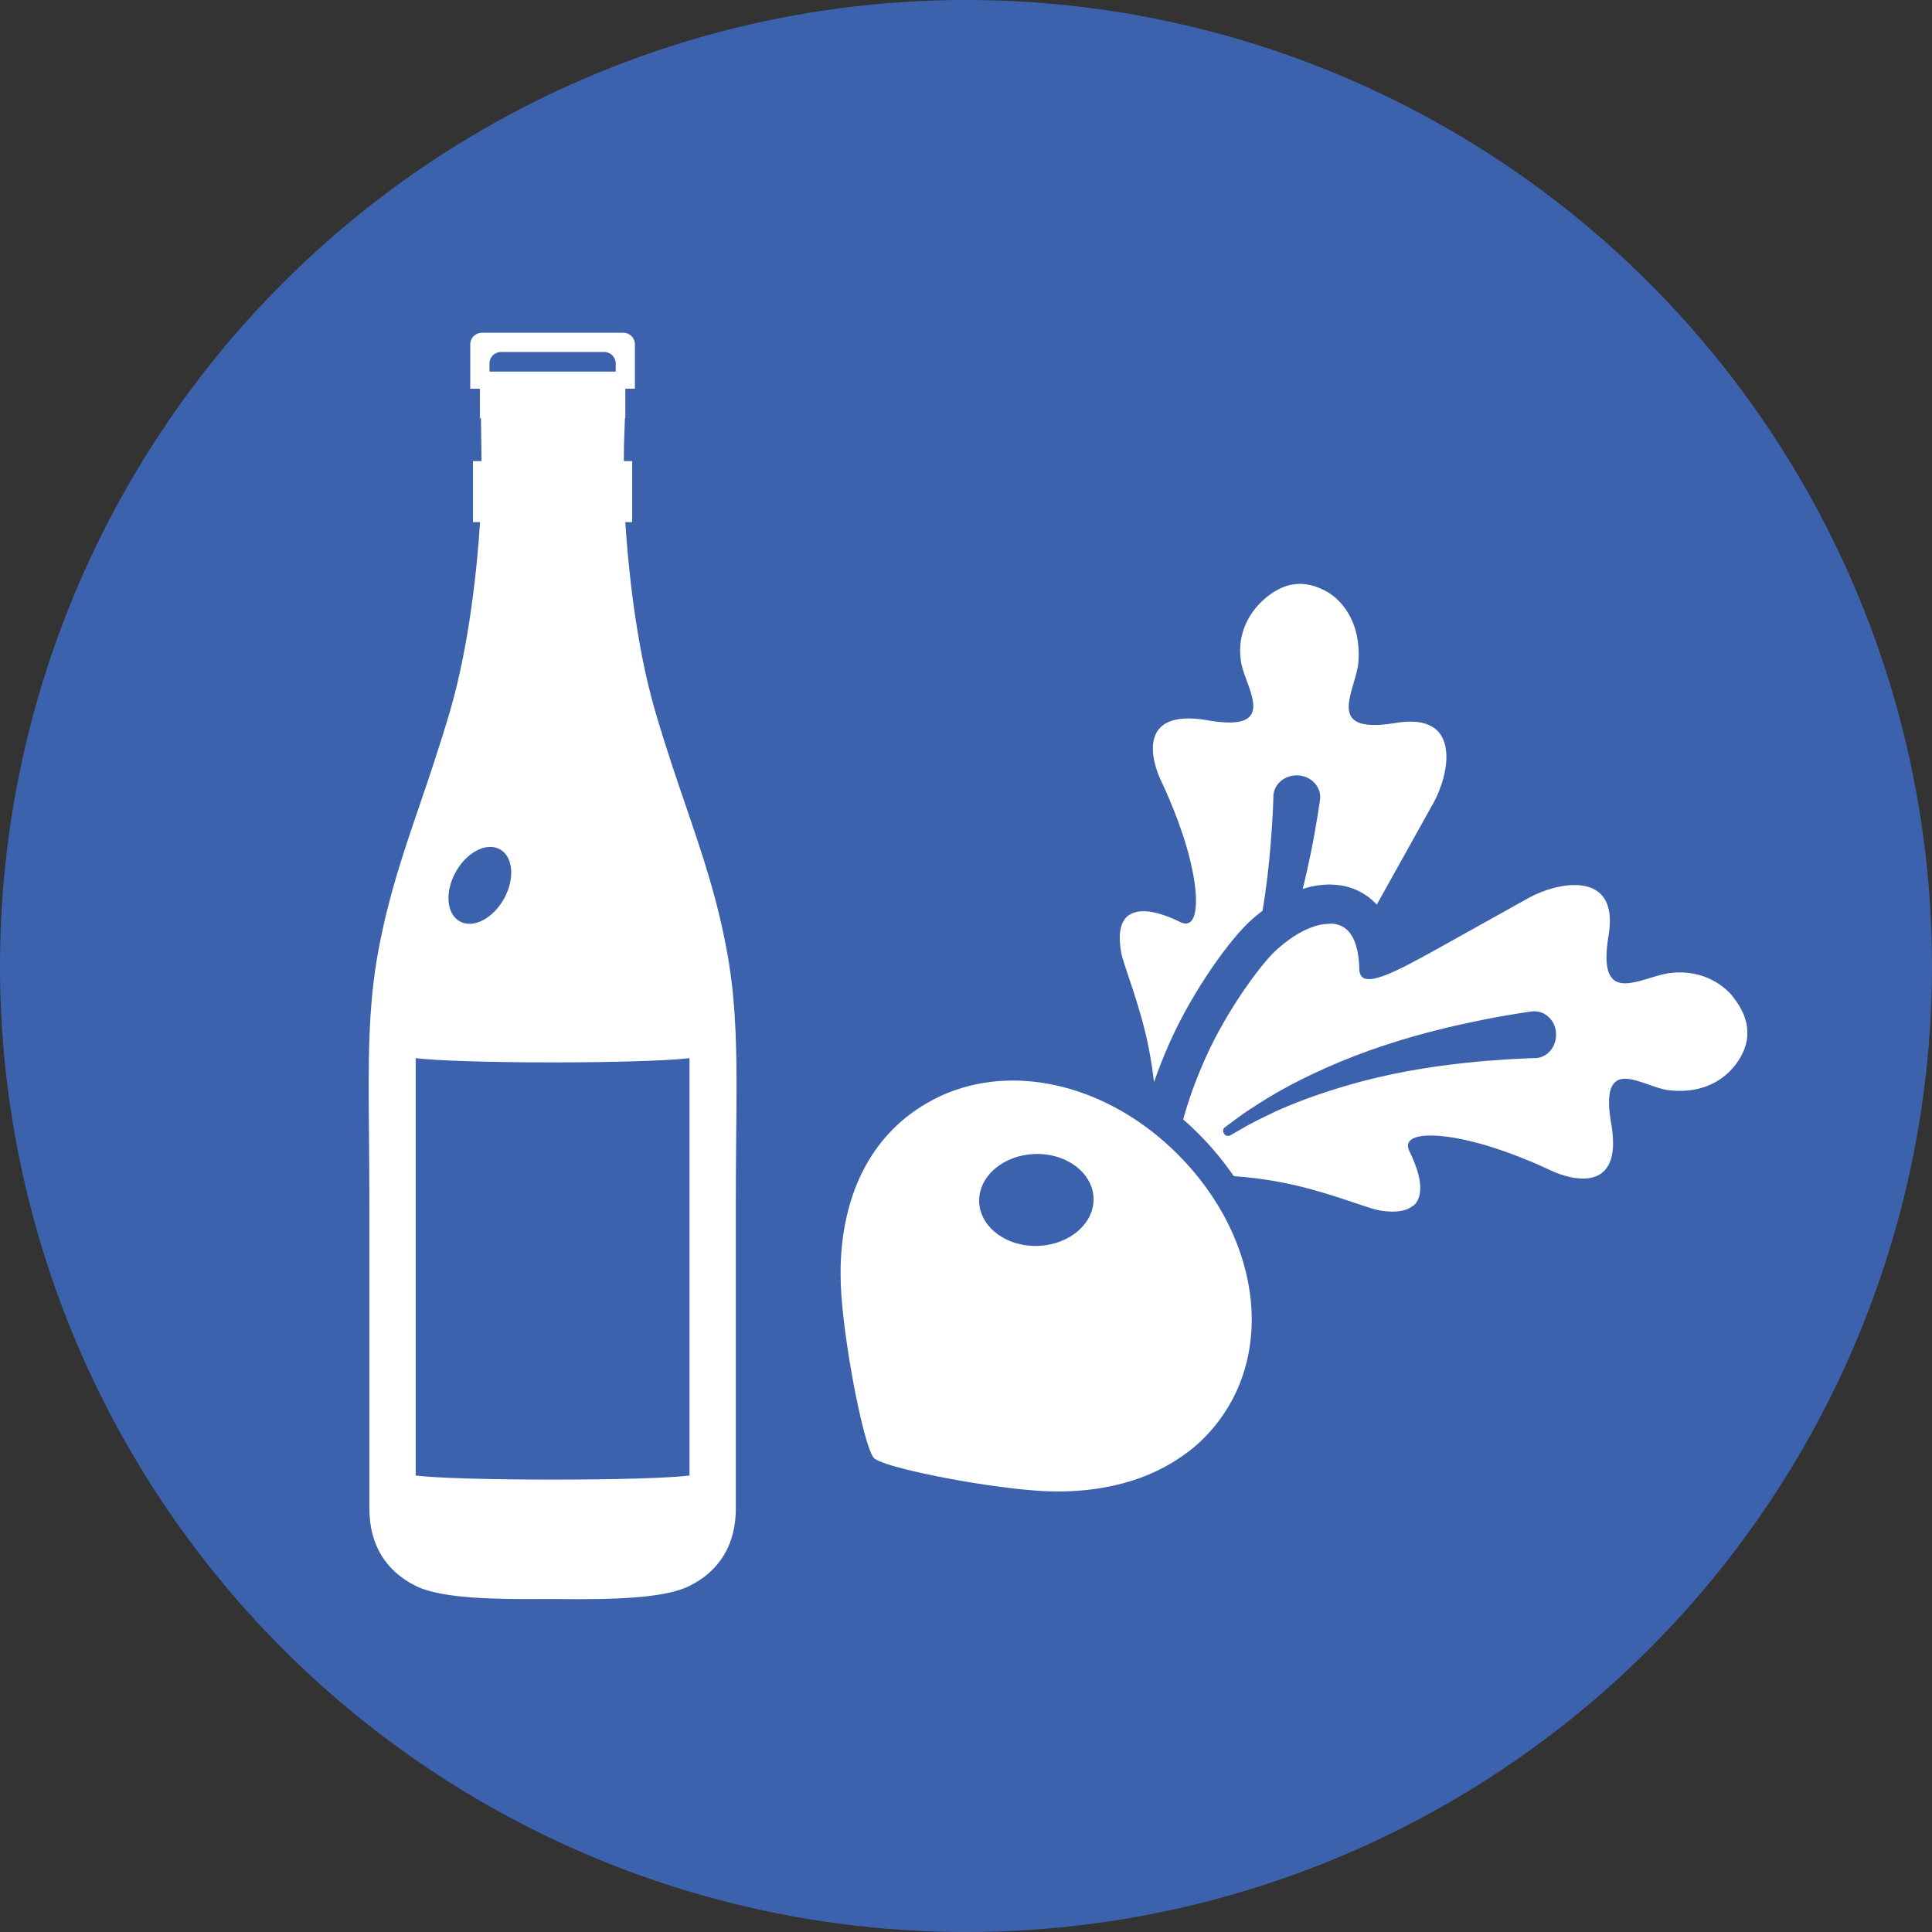
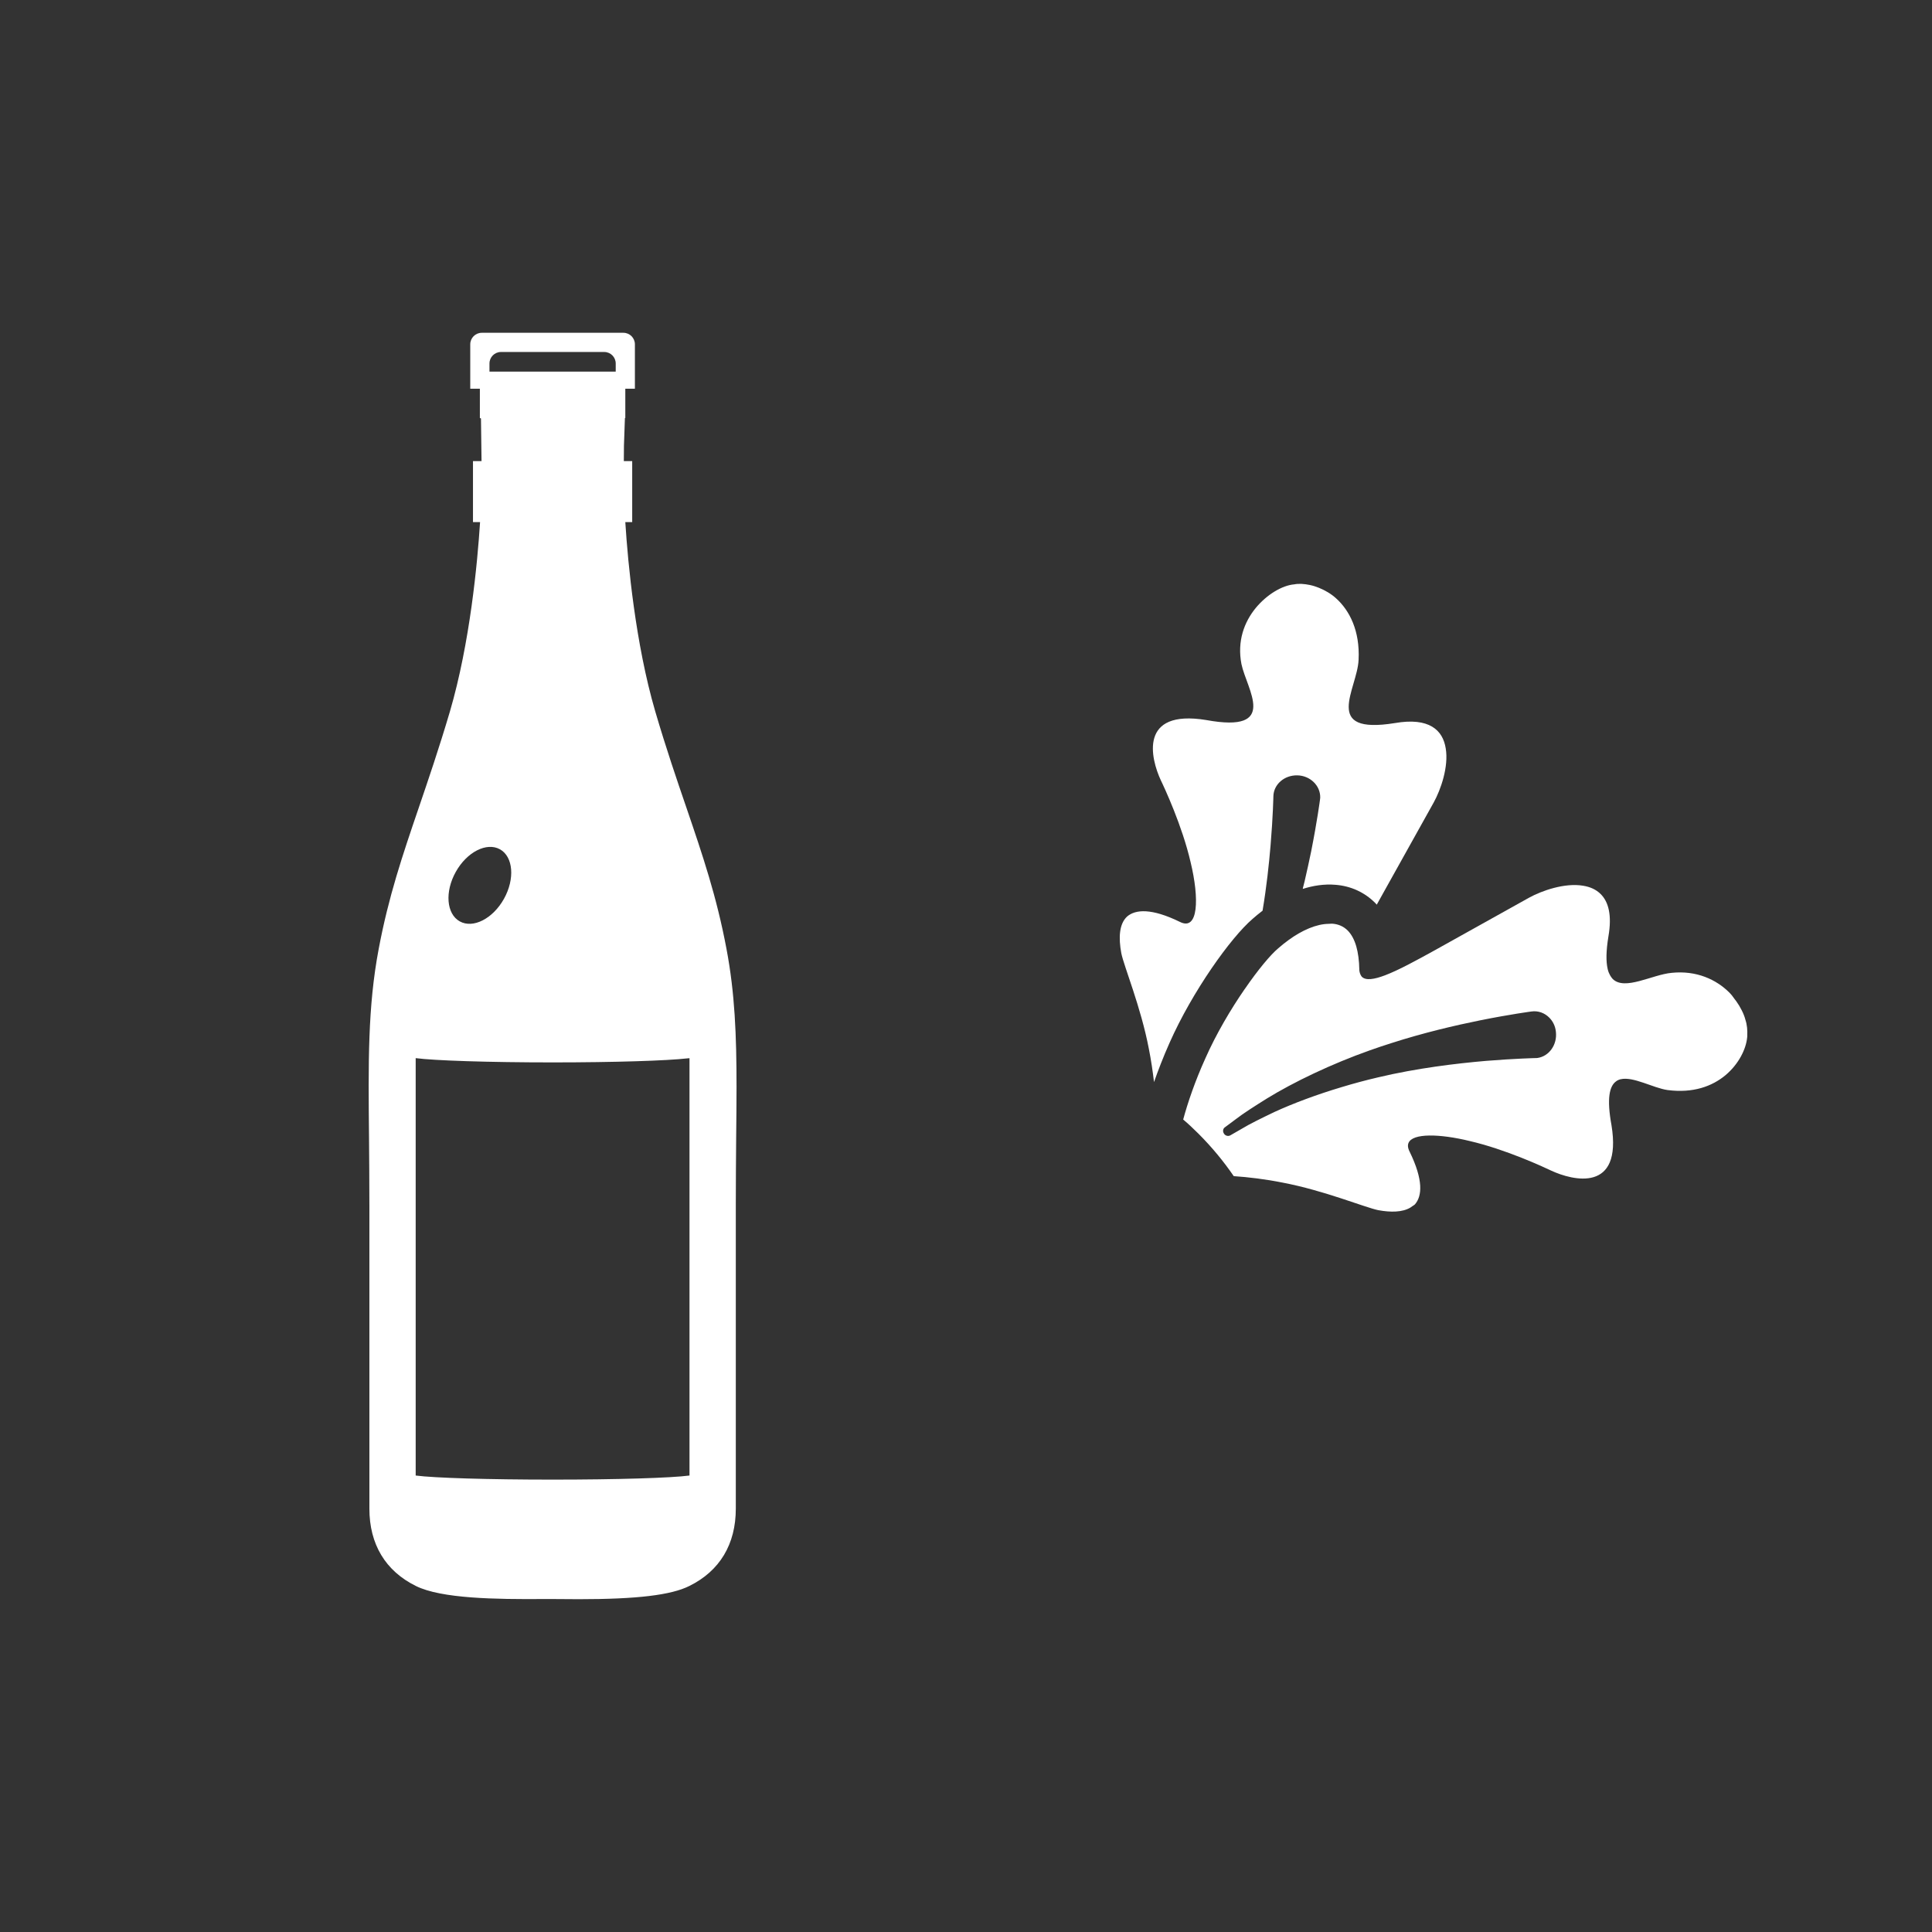
<svg xmlns="http://www.w3.org/2000/svg" id="_レイヤー_2" width="210" height="210" viewBox="0 0 210 210">
  <rect x="0" y="0" width="210" height="210" fill="#333333" stroke="none" />
  <defs>
    <style>.cls-1{fill:#fff;}.cls-2{fill:#3d62ad;}</style>
  </defs>
  <g id="_レイヤー_2-2">
    <g>
-       <circle class="cls-2" cx="105" cy="105" r="105" />
      <g>
        <path class="cls-1" d="M40.151,130.945v33.037c0,3.861,1.738,6.772,5.054,8.409,2.771,1.374,8.633,1.456,13.93,1.417h.93l2.85,.018c6.329,0,10.027-.444,12.01-1.435,3.316-1.636,5.054-4.547,5.054-8.409v-33.037c0-2.546,.02-4.853,.038-7.175,.02-2.003,.041-3.862,.041-5.623,0-5.597-.181-10.208-1.091-15-1.071-5.702-2.587-10.168-4.346-15.324-1.032-3.013-2.205-6.431-3.398-10.494-2.161-7.384-2.972-16.16-3.245-20.434-.003-.046-.005-.099-.008-.145h.747v-6.63h-.91l.013-1.672,.105-2.998,.043-.023v-3.176h1.042v-4.825c0-.691-.558-1.252-1.249-1.252h-15.395c-.691,0-1.252,.561-1.252,1.252v4.825h1.045v3.176l.12,.061,.061,4.614v.018h-.93v6.63h.77c-.285,4.448-1.093,13.122-3.275,20.58-1.195,4.045-2.365,7.461-3.398,10.494-1.759,5.156-3.275,9.622-4.346,15.324-1.193,6.308-1.132,12.314-1.05,20.641,.018,2.246,.038,4.591,.038,7.157m13.053-91.434c0-.691,.558-1.252,1.249-1.252h11.225c.691,0,1.249,.561,1.249,1.252v.882h-13.723v-.882Zm-3.663,55.26c1.206-2.164,3.357-3.26,4.805-2.455,1.445,.808,1.639,3.217,.433,5.381-1.208,2.164-3.359,3.26-4.805,2.452-1.448-.808-1.642-3.217-.433-5.378m-4.356,20.243c1.98,.263,7.904,.464,14.881,.464,6.77,0,12.485-.189,14.643-.438,.071-.008,.171-.015,.237-.02v45.363c-1.983,.263-7.886,.444-14.881,.444-6.976,0-12.9-.181-14.881-.444v-45.368Z" />
-         <path class="cls-1" d="M103.066,118.773c-.038,.015-.079,.033-.12,.049-.51,.209-1.007,.441-1.496,.698-.036,.018-.071,.036-.105,.056-1.519,.808-2.952,1.825-4.241,3.115-4.649,4.649-6.151,11.399-5.641,18.204,.477,6.426,2.536,16.593,3.535,17.592,.999,.999,11.167,3.059,17.593,3.535,3.946,.296,7.861-.112,11.371-1.392,.003,0,.008-.002,.01-.002,.622-.229,1.229-.487,1.822-.772,.056-.028,.112-.054,.166-.082,.566-.278,1.116-.579,1.649-.912,.051-.028,.097-.061,.145-.092,1.081-.688,2.113-1.458,3.041-2.388,8.156-8.154,6.525-21.61-2.778-30.913-7.285-7.287-17.111-9.839-24.951-6.696m14.641,8.697c.915,1.022,1.348,2.327,1.081,3.681-.545,2.732-3.734,4.624-7.127,4.226-1.677-.196-3.084-.92-4.017-1.927-.018-.02-.038-.041-.056-.061-.915-1.022-1.351-2.325-1.081-3.681,.543-2.732,3.734-4.624,7.124-4.226,1.677,.196,3.084,.918,4.017,1.927,.02,.02,.041,.041,.059,.061" />
        <path class="cls-1" d="M124.875,114c.247,1.236,.426,2.462,.561,3.617,.444-1.267,1.004-2.727,1.7-4.29,2.457-5.541,6.632-11.411,9.023-13.456,.306-.278,.673-.568,1.076-.882,.436-2.592,.698-5.054,.869-7.083,.27-3.219,.308-5.383,.308-5.383,.043-1.259,1.175-2.269,2.59-2.246,1.399,.023,2.539,1.114,2.5,2.439-.008,.084-.015,.181-.031,.255,0,0-.291,2.238-.951,5.562-.204,.986-.441,2.088-.709,3.235-.071,.275-.127,.538-.206,.818,.008-.002,.013-.002,.018-.005-.003,.013-.005,.023-.008,.036,1.116-.352,2.314-.548,3.54-.444,1.67,.127,3.168,.816,4.32,1.97,.048,.046,.094,.097,.138,.148,0,.008,.008,.015,.008,.023,.003-.002,.003-.005,.005-.008,.008,.008,.015,.015,.023,.023,.171-.291,.329-.599,.502-.905,2.312-4.157,5.136-9.209,5.682-10.19,.777-1.407,1.647-3.908,1.31-5.893-.314-1.991-1.805-3.39-5.518-2.748-8.004,1.295-4.081-3.691-3.953-6.872,.158-3.153-.981-5.368-2.447-6.686-.576-.523-1.203-.869-1.83-1.129-.01-.005-.02-.008-.028-.013-.331-.133-.653-.237-.974-.303-.008-.002-.015-.002-.02-.005-.609-.125-1.198-.168-1.692-.069-1.287,.105-2.964,1.078-4.201,2.582-1.236,1.519-2.021,3.579-1.542,6.079,.568,2.755,4.147,7.547-3.826,6.087-7.377-1.206-6.028,4.201-4.935,6.551,.382,.788,2.322,4.942,3.235,8.896,.958,3.953,.862,7.54-1.183,6.484-3.061-1.491-4.8-1.356-5.712-.579-.884,.811-.943,2.337-.637,3.992,.291,1.445,2.126,5.84,2.995,10.392" />
        <path class="cls-1" d="M189.925,112.145c0-.285-.031-.579-.097-.897-.013-.056-.026-.115-.041-.171-.082-.331-.191-.663-.344-1.004-.038-.089-.084-.178-.13-.268-.163-.331-.357-.65-.586-.971-.061-.082-.125-.166-.191-.25-.133-.166-.235-.344-.385-.502-.059-.061-.12-.135-.178-.194-1.41-1.409-3.566-2.426-6.275-2.144-2.126,.196-5.098,1.97-6.41,.66-.056-.059-.107-.13-.158-.199-.046-.061-.087-.13-.125-.201-.099-.178-.186-.382-.247-.63-.005-.02-.01-.046-.015-.069-.181-.783-.178-1.912,.084-3.512,.403-2.322,.008-3.767-.834-4.606-.507-.51-1.167-.793-1.914-.912-1.986-.339-4.486,.53-5.893,1.31-.981,.545-6.036,3.37-10.191,5.682-2.037,1.124-3.961,2.179-5.437,2.74-1.203,.456-2.103,.591-2.528,.166-.041-.041-.069-.092-.099-.143-.038-.059-.066-.125-.092-.194-.02-.064-.046-.122-.056-.196-.023-.066-.023-.14-.031-.224-.015-1.017-.135-1.856-.329-2.544-.217-.757-.54-1.333-.935-1.731-.459-.456-1.027-.696-1.685-.742-.102-.01-.214,.018-.316,.015h-.02c-.01,0-.02,.003-.031,.003-1.325,.008-2.898,.68-4.389,1.772-.372,.27-.747,.568-1.114,.892-.831,.696-2.195,2.327-3.64,4.433l-.008,.005c-1.504,2.179-3.092,4.861-4.267,7.519-1.116,2.462-1.924,4.843-2.411,6.648,.568,.479,1.116,.997,1.654,1.534,1.461,1.461,2.74,3.01,3.841,4.621,1.573,.105,3.444,.329,5.317,.704,4.552,.867,8.947,2.702,10.392,2.995,1.366,.252,2.628,.229,3.484-.278,.071-.041,.135-.092,.199-.14,.099-.076,.222-.125,.306-.219,.788-.907,.915-2.651-.576-5.712-.066-.127-.112-.247-.145-.362-.059-.222-.054-.415,.013-.584,0,0,0-.002,.003-.005,.436-1.091,3.41-1.004,6.622-.224,3.953,.912,8.108,2.852,8.888,3.224,2.35,1.093,7.756,2.442,6.558-4.925-.535-2.931-.224-4.275,.512-4.787,.023-.018,.043-.036,.066-.051,.122-.074,.252-.13,.393-.166,.005-.002,.013-.002,.02-.002,1.359-.329,3.535,.946,5.088,1.172,2.806,.367,4.874-.413,6.319-1.619,1.43-1.206,2.23-2.829,2.35-4.116,.023-.115,0-.255,.01-.377,.003-.071,.005-.148,.005-.224m-22.79,2.847c-.084,.008-.158,.023-.24,.015,0,0-2.156,.046-5.383,.306-3.212,.278-7.509,.788-11.717,1.789-1.325,.308-2.636,.66-3.902,1.043-2.768,.823-5.337,1.789-7.359,2.717-1.468,.704-2.694,1.302-3.505,1.797-.831,.472-1.302,.749-1.302,.749-.194,.105-.446,.074-.619-.099h0c-.033-.03-.054-.066-.076-.104-.15-.224-.105-.523,.097-.665,0,0,.444-.337,1.236-.92,.777-.602,1.947-1.348,3.377-2.241,2.868-1.759,6.941-3.721,11.185-5.225,.765-.27,1.534-.53,2.299-.77,3.489-1.124,6.948-1.932,9.665-2.48,3.316-.665,5.554-.958,5.554-.958,.742-.112,1.448,.158,1.947,.66,.398,.395,.668,.935,.726,1.55,.158,1.399-.734,2.648-1.983,2.837" />
      </g>
    </g>
  </g>
</svg>